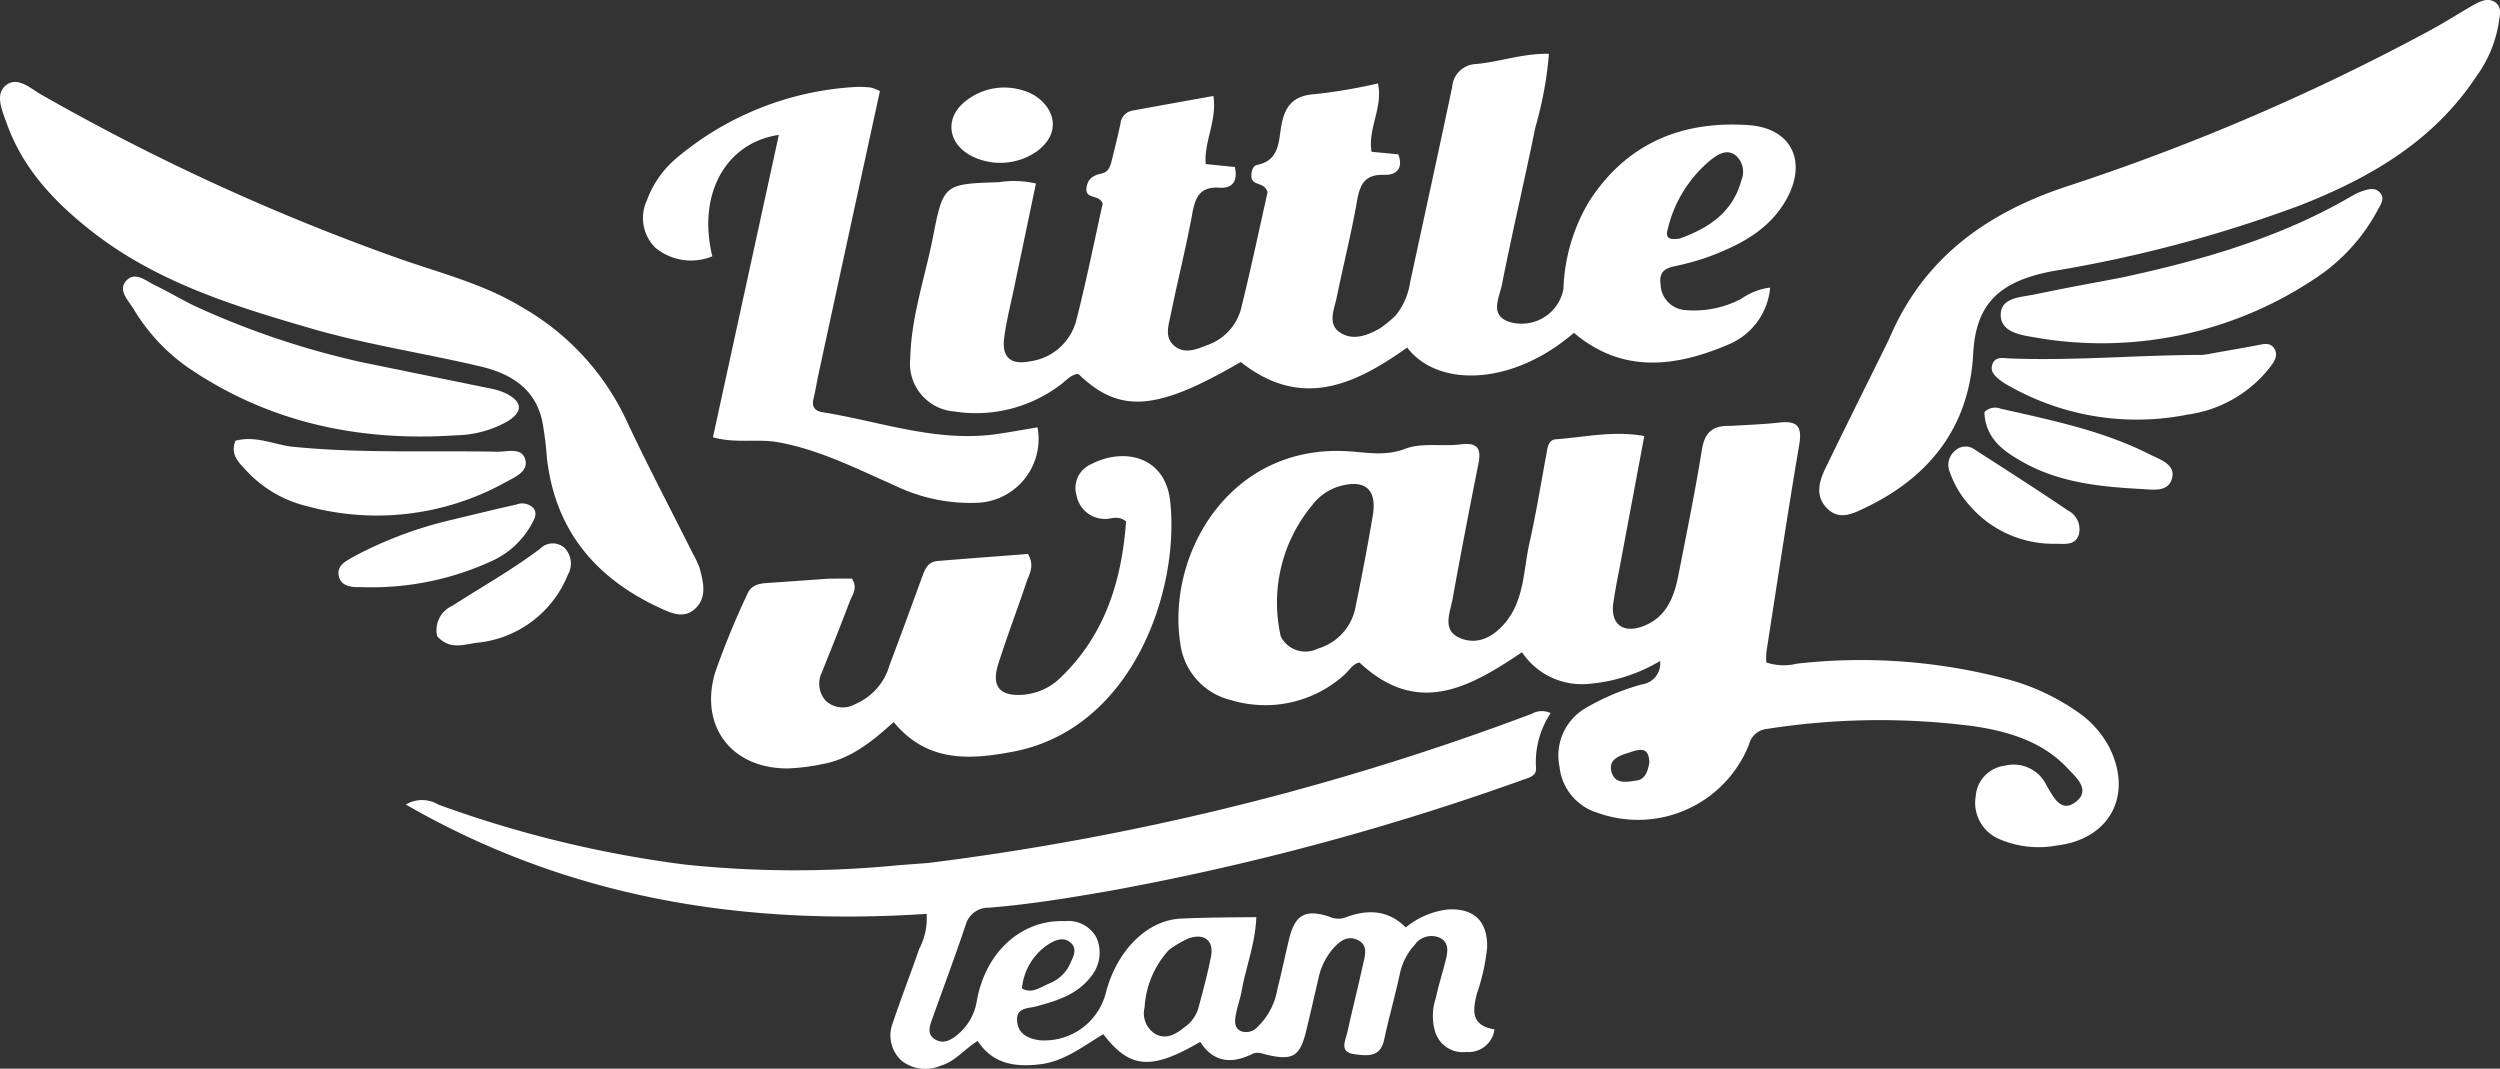
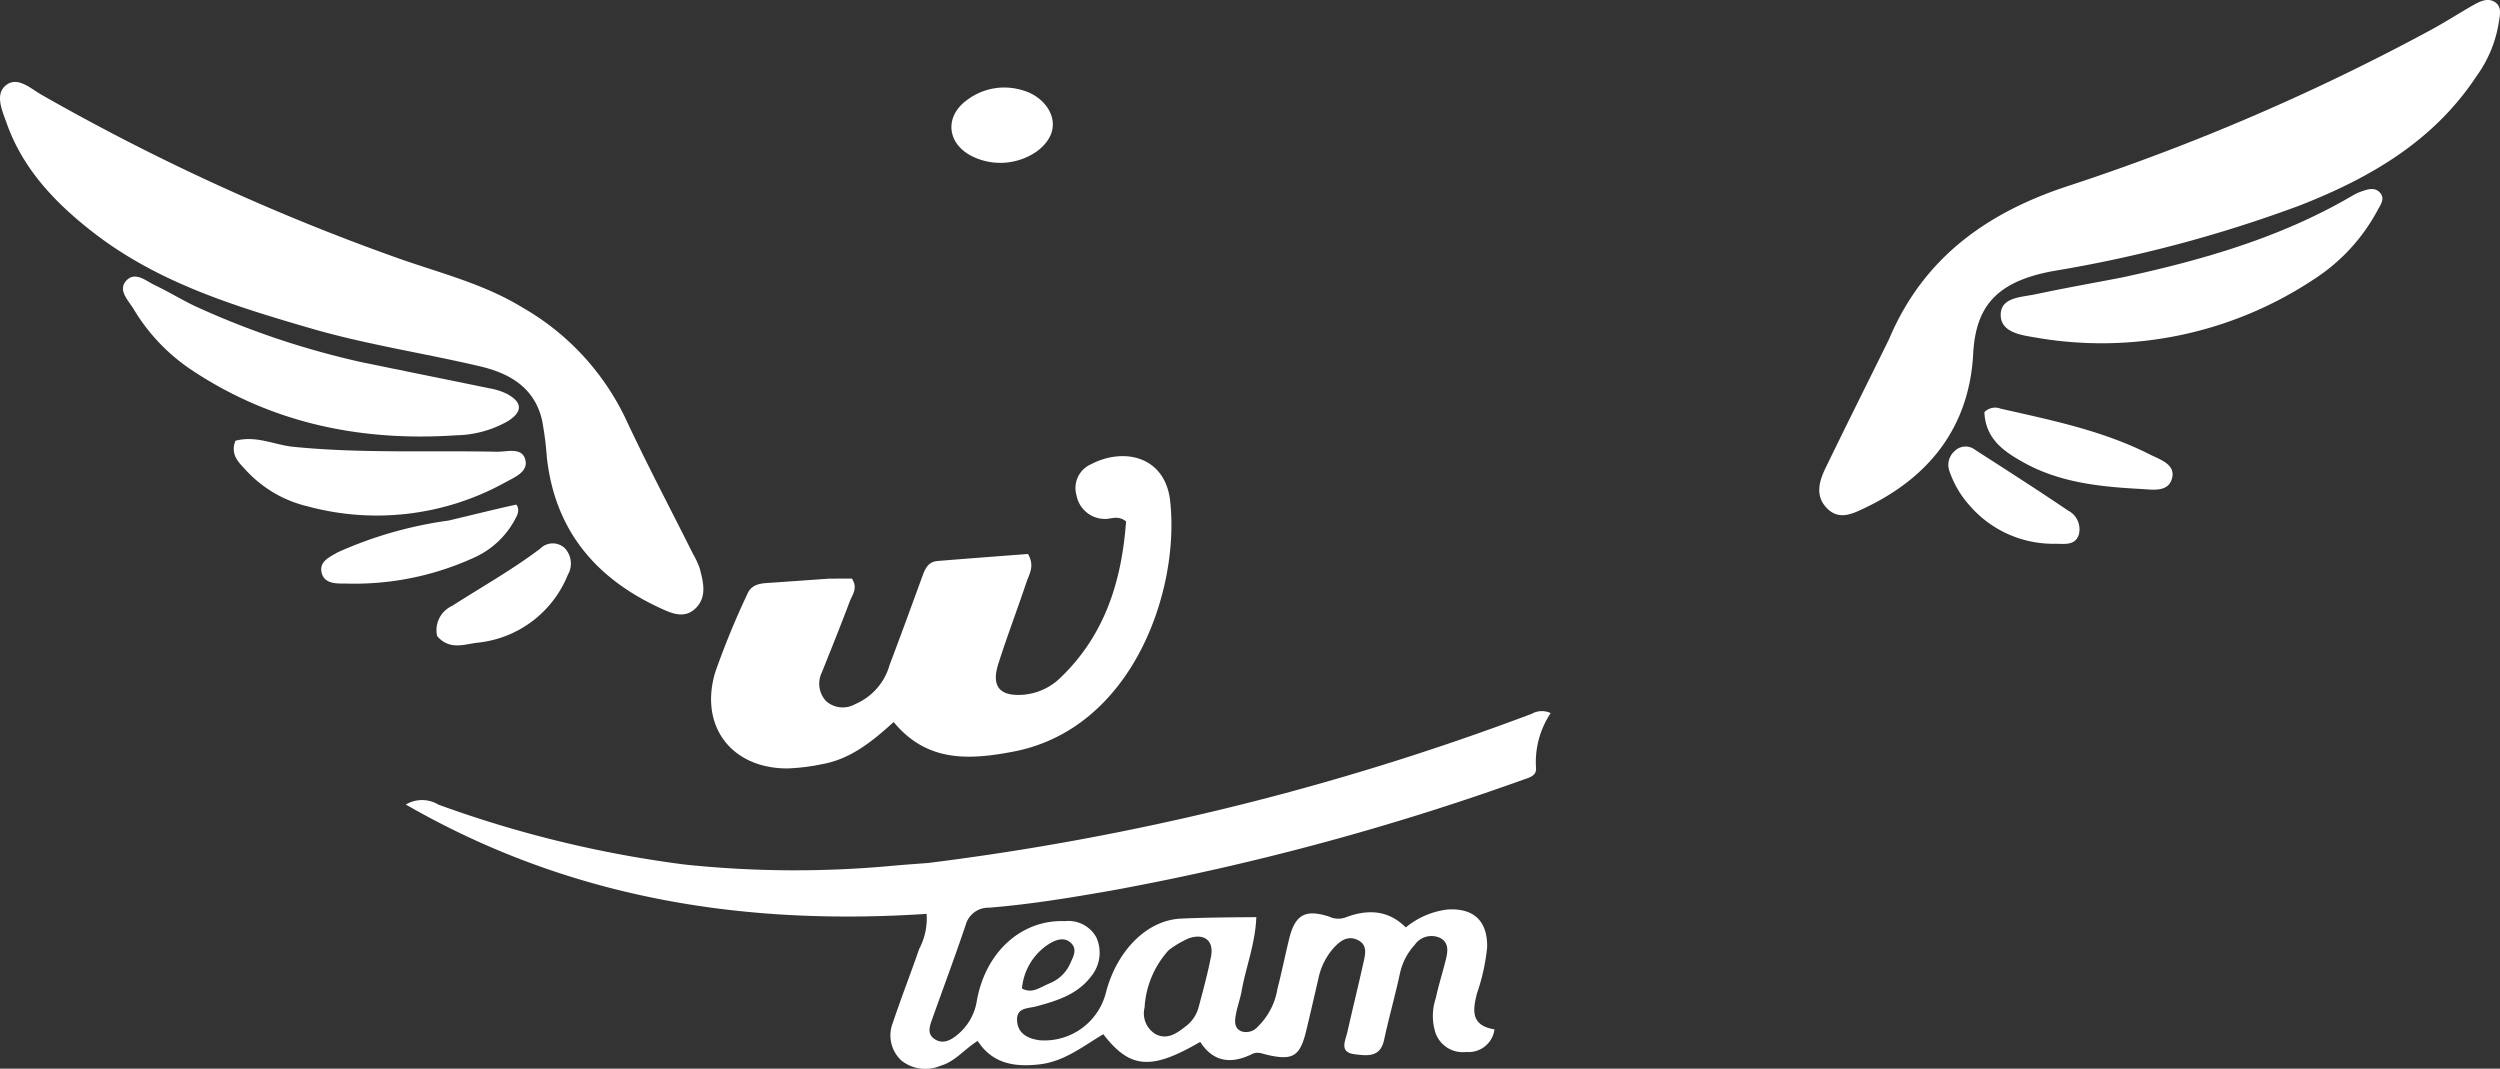
<svg xmlns="http://www.w3.org/2000/svg" width="202" height="86.347" viewBox="0 0 202 86.347">
  <rect x="0" y="0" width="202" height="86.347" fill="#333333" stroke="none" />
  <g id="_10865198_676668722450930_1539661559_n" data-name="10865198_676668722450930_1539661559_n" transform="translate(-14.24 -172.642)">
-     <path id="Trazado_14579" data-name="Trazado 14579" d="M344.165,275.17c1.427-.092,2.707-.129,3.975-.274,1.441-.165,1.85.316,1.6,1.787-.947,5.579-1.785,11.176-2.656,16.767a5.557,5.557,0,0,0-.005.828,4.407,4.407,0,0,0,2.47.1,45.966,45.966,0,0,1,17.02,1.26,18.024,18.024,0,0,1,5.711,2.674,7.944,7.944,0,0,1,2.522,2.844c1.927,3.871.019,7.41-4.255,7.915a8.036,8.036,0,0,1-4.724-.554A3.184,3.184,0,0,1,364,305.079a2.675,2.675,0,0,1,2.355-2.457,2.932,2.932,0,0,1,3.357,1.575c.524.87,1.133,2.267,2.336,1.378,1.316-.973.044-2.027-.647-2.763-2-2.131-4.71-2.942-7.467-3.365a58.692,58.692,0,0,0-16.775.2,1.664,1.664,0,0,0-1.486,1.286,9.649,9.649,0,0,1-12.18,5.512,4.37,4.37,0,0,1-3.125-3.743,4.443,4.443,0,0,1,2.091-4.723,18.748,18.748,0,0,1,4.593-1.932,1.69,1.69,0,0,0,1.441-1.884,13.422,13.422,0,0,1-5.833,1.853,5.816,5.816,0,0,1-5.322-2.561c-4.244,2.856-8.436,5.229-13.127.833-.557.081-.848.687-1.306,1.061a9.536,9.536,0,0,1-9.056,1.979,5.4,5.4,0,0,1-4.118-4.572c-1.111-7.111,3.857-15.923,13.224-15.557,1.678.066,3.224.476,4.957-.186,1.334-.51,2.975-.164,4.459-.353,1.359-.174,1.7.311,1.445,1.57-.727,3.646-1.434,7.3-2.093,10.957-.2,1.087-.862,2.479.577,3.108s2.737-.088,3.69-1.232c1.549-1.861,1.46-4.261,1.955-6.456.525-2.326.907-4.685,1.343-7.031.1-.55.135-1.284.784-1.329,2.3-.159,4.6-.716,7.148-.263-.634,3.382-1.245,6.638-1.853,9.894-.224,1.2-.479,2.4-.649,3.6-.233,1.655.717,2.459,2.3,1.91,1.925-.667,2.6-2.313,2.951-4.124.661-3.376,1.353-6.749,1.9-10.145.217-1.36.793-2,2.3-1.954m-36.311,17.035a2.237,2.237,0,0,0,3,.958,4.327,4.327,0,0,0,3.043-3.424c.5-2.434.97-4.874,1.382-7.324.358-2.128-.643-2.967-2.728-2.356a4.221,4.221,0,0,0-2.152,1.5,12.31,12.31,0,0,0-2.549,10.65m29.774,10.188c-.021-1.49-.979-1.03-1.747-.794s-1.616.583-1.293,1.587c.312.971,1.249.742,2,.638C337.23,303.736,337.473,303.216,337.628,302.393Z" transform="translate(-190.121 -68.112)" fill="#fff" />
-     <path id="Trazado_14580" data-name="Trazado 14580" d="M273.813,206.832a5.55,5.55,0,0,0,1.18-2.669c1.133-5.263,2.287-10.521,3.4-15.789a2.008,2.008,0,0,1,1.936-1.881c1.916-.175,3.769-.866,5.885-.826a30.034,30.034,0,0,1-1.093,5.934c-.864,4.243-1.865,8.458-2.7,12.7-.216,1.1-1.142,2.671.9,3.105a3.437,3.437,0,0,0,4.068-2.741,14.664,14.664,0,0,1,2.1-7.112c3.028-4.672,7.489-6.491,12.855-6.122,3.46.237,4.758,2.913,3.076,5.963-1.375,2.493-3.746,3.716-6.285,4.667a19.829,19.829,0,0,1-2.238.654c-.86.211-1.836.226-1.664,1.56a2.15,2.15,0,0,0,2,2.1,8.162,8.162,0,0,0,4.514-.909,5.288,5.288,0,0,1,2.343-.912,5.5,5.5,0,0,1-3.363,4.6c-4.281,1.823-8.567,2.381-12.495-.943-4.954,4.282-10.974,4.456-13.472,1.192-4.22,2.995-8.538,5.047-13.448,1.166-6.8,3.968-9.776,4.2-13.125.962-.651.062-1.025.6-1.517.935a11.3,11.3,0,0,1-8.51,2.1,3.876,3.876,0,0,1-3.55-4.3c.073-3.359,1.2-6.539,1.835-9.8.837-4.278.9-4.284,5.32-4.423a7.813,7.813,0,0,1,3,.107c-.591,2.823-1.18,5.626-1.764,8.43-.282,1.357-.638,2.707-.807,4.078-.191,1.551.552,2.162,2.084,1.859a4.484,4.484,0,0,0,3.762-3.368c.807-3.165,1.45-6.372,2.119-9.374-.287-.8-1.419-.3-1.308-1.273.084-.736.543-1.021,1.21-1.159s.751-.754.886-1.286c.232-.914.452-1.832.649-2.755a1.162,1.162,0,0,1,.937-1.038c2.161-.4,4.324-.784,6.572-1.189.3,2.012-.765,3.647-.623,5.5l2.354.239c.257,1.115-.183,1.74-1.214,1.672-1.541-.1-1.966.681-2.212,2.028-.506,2.782-1.208,5.529-1.769,8.3-.169.837-.516,1.81.35,2.485.821.64,1.733.251,2.545-.069a4.281,4.281,0,0,0,2.788-2.906c.8-3.225,1.484-6.48,2.159-9.479-.292-.843-1.089-.482-1.3-1.128-.056-.4.058-1,.458-1.075,1.8-.355,1.73-1.894,1.939-3.1.289-1.673.984-2.516,2.776-2.62a44.182,44.182,0,0,0,5.044-.861c.423,1.954-.836,3.641-.518,5.521l2.163.209c.432,1.173-.181,1.685-1.139,1.655-1.527-.048-1.956.727-2.191,2.075-.457,2.623-1.111,5.211-1.646,7.821-.2.952-.746,2.118.205,2.8,1.031.744,2.254.312,3.3-.3a8.951,8.951,0,0,0,1.247-1.026m23.016-6.243c2.336-.843,4.248-2.132,4.933-4.705a1.753,1.753,0,0,0-.448-1.978c-.706-.561-1.4-.125-1.967.3a10.283,10.283,0,0,0-3.542,5.653C295.583,200.6,296,200.726,296.83,200.588Z" transform="translate(-146.821 -8.678)" fill="#fff" />
    <path id="Trazado_14581" data-name="Trazado 14581" d="M154.595,357.1a212.654,212.654,0,0,0,48.873-12.067,1.666,1.666,0,0,1,1.528-.057,7.129,7.129,0,0,0-1.182,4.482c.015.606-.57.739-1.048.906a210.842,210.842,0,0,1-33.27,8.954c-3.281.573-6.567,1.116-9.891,1.383a1.889,1.889,0,0,0-1.868,1.363c-.85,2.527-1.785,5.026-2.681,7.538-.207.58-.495,1.25.118,1.685.7.5,1.375.121,1.957-.381a4.418,4.418,0,0,0,1.5-2.7c.718-3.976,3.639-6.56,7.126-6.42a2.573,2.573,0,0,1,2.523,1.306,3,3,0,0,1-.412,3.151c-1.111,1.475-2.76,1.977-4.438,2.431-.652.176-1.6.081-1.551,1.126.049,1.091.885,1.484,1.823,1.612a5.122,5.122,0,0,0,5.334-3.763c.817-3.3,3.209-5.936,6.1-6.068,1.925-.088,3.9-.1,6.075-.117-.084,2.154-.84,4.015-1.183,5.943-.116.654-.357,1.286-.472,1.941-.085.485-.16,1.05.406,1.326a1.237,1.237,0,0,0,1.369-.363,5.484,5.484,0,0,0,1.586-3.056c.35-1.342.618-2.705.95-4.052.477-1.935,1.3-2.407,3.225-1.782a1.721,1.721,0,0,0,1.26.089c1.773-.681,3.466-.682,4.937.785a6.506,6.506,0,0,1,3.381-1.448c2.123-.13,3.234.942,3.191,3.061a16.555,16.555,0,0,1-.825,3.732c-.34,1.338-.514,2.58,1.42,2.894a2.108,2.108,0,0,1-2.279,1.823,2.331,2.331,0,0,1-2.491-1.55,4.473,4.473,0,0,1,.022-2.785c.223-1.03.543-2.039.8-3.061.169-.665.3-1.4-.412-1.8a1.647,1.647,0,0,0-2.088.544,4.952,4.952,0,0,0-1.2,2.342c-.389,1.79-.889,3.556-1.276,5.346-.311,1.437-1.394,1.268-2.362,1.151-1.295-.156-.762-1.091-.6-1.8.412-1.841.867-3.673,1.276-5.515.154-.7.409-1.509-.444-1.919s-1.5.131-2.025.736a5.383,5.383,0,0,0-1.149,2.38c-.326,1.406-.646,2.814-.985,4.216-.5,2.062-1.068,2.431-3.159,1.947-.43-.1-.768-.286-1.238-.053-1.649.814-3.121.651-4.167-.993-3.968,2.31-5.669,2.184-7.832-.62-1.624.961-3.148,2.206-5.144,2.435s-3.788-.023-5.008-1.892c-1.1.686-1.828,1.674-2.991,2a3.108,3.108,0,0,1-3.152-.4,2.765,2.765,0,0,1-.709-3.074c.67-2,1.439-3.967,2.129-5.961a5.278,5.278,0,0,0,.6-2.831c-14.718.964-28.817-1.2-42.081-8.834a2.556,2.556,0,0,1,2.634.008,92.3,92.3,0,0,0,19.866,4.836,85.065,85.065,0,0,0,17.131.075c.775-.063,1.551-.121,2.479-.19m19.538,7.029a7.517,7.517,0,0,0-1.957,4.646,1.955,1.955,0,0,0,.9,2.154c.946.478,1.7-.073,2.41-.628a2.831,2.831,0,0,0,1.035-1.474c.372-1.388.75-2.778,1.024-4.187.245-1.263-.534-1.888-1.787-1.465a7.914,7.914,0,0,0-1.623.954m-9.668,2.7a3.055,3.055,0,0,0,1.662-1.533c.233-.536.644-1.167.143-1.695-.542-.571-1.245-.322-1.82.035a4.76,4.76,0,0,0-2.184,3.6C163.111,367.663,163.656,367.172,164.465,366.833Z" transform="translate(-65.46 -114.717)" fill="#fff" />
    <path id="Trazado_14582" data-name="Trazado 14582" d="M45.943,206.568c3.615,1.311,7.267,2.159,10.489,4.134a20.515,20.515,0,0,1,8.3,8.873c1.737,3.728,3.663,7.367,5.5,11.047a6.424,6.424,0,0,1,.557,1.209c.278,1.079.579,2.24-.307,3.151-.91.935-1.98.448-2.941,0-5.227-2.421-8.484-6.329-9.119-12.193a25.431,25.431,0,0,0-.385-2.972c-.606-2.628-2.614-3.783-4.99-4.344-4.536-1.07-9.159-1.755-13.642-3.058-6.2-1.8-12.377-3.7-17.592-7.735-3.071-2.375-5.724-5.129-7.048-8.894-.344-.977-.935-2.248-.094-2.988.924-.813,1.993.178,2.866.694A179.42,179.42,0,0,0,45.943,206.568Z" transform="translate(0 -13.226)" fill="#fff" />
    <path id="Trazado_14583" data-name="Trazado 14583" d="M460.392,200.033c2.811-6.669,8.054-10.285,14.573-12.4a178.879,178.879,0,0,0,29.057-12.495c1.224-.653,2.39-1.414,3.6-2.1.536-.3,1.158-.6,1.729-.218.609.412.362,1.134.292,1.7a10.048,10.048,0,0,1-1.784,4.267c-3.465,5.255-8.6,8.23-14.288,10.457a107.56,107.56,0,0,1-19.926,5.3c-4.543.835-6.256,2.82-6.461,6.682-.31,5.838-3.476,9.939-8.714,12.439-.988.472-2.1,1.055-3.091.056s-.648-2.185-.124-3.266C456.923,207.014,458.642,203.586,460.392,200.033Z" transform="translate(-293.51)" fill="#fff" />
    <path id="Trazado_14584" data-name="Trazado 14584" d="M195.917,292.978c.751-.007,1.352-.007,1.879-.007.5.788.022,1.314-.179,1.846-.725,1.923-1.49,3.832-2.257,5.739a2.063,2.063,0,0,0,.359,2.329,2.04,2.04,0,0,0,2.345.224,4.857,4.857,0,0,0,2.77-3.155c.888-2.337,1.744-4.687,2.6-7.035.235-.643.454-1.3,1.267-1.369,2.472-.205,4.947-.386,7.319-.569.569.984.09,1.634-.126,2.282-.738,2.213-1.576,4.394-2.279,6.618-.579,1.835.147,2.632,2.071,2.469a4.856,4.856,0,0,0,2.972-1.387c3.611-3.464,4.94-7.872,5.286-12.614-.7-.543-1.251-.153-1.782-.2a2.336,2.336,0,0,1-2.226-1.921,2.093,2.093,0,0,1,1.185-2.5c2.644-1.382,5.975-.643,6.382,2.953.815,7.2-3.016,18.455-12.713,20.279-3.443.648-6.913.9-9.624-2.4-1.728,1.565-3.493,3.008-5.812,3.41a16.431,16.431,0,0,1-2.8.34c-4.483-.008-7.1-3.4-5.815-7.748a65.673,65.673,0,0,1,2.59-6.316c.307-.743.921-.877,1.622-.92C192.556,293.218,194.161,293.1,195.917,292.978Z" transform="translate(-114.717 -73.578)" fill="#fff" />
-     <path id="Trazado_14585" data-name="Trazado 14585" d="M184.09,217.14c-.129.678-.226,1.225-.355,1.764-.153.64.153.96.734,1.053,4.692.751,9.266,2.471,14.138,1.757,1.084-.159,2.161-.358,3.236-.537a5.165,5.165,0,0,1-4.665,6.088,14.012,14.012,0,0,1-6.939-1.418c-3.046-1.341-6.017-2.861-9.348-3.464-1.689-.305-3.425.119-5.276-.4l5.325-24.435c-4.358.648-6.586,4.877-5.373,9.811a4.534,4.534,0,0,1-4.592-.683,3.367,3.367,0,0,1-.689-3.852,8.081,8.081,0,0,1,2.361-3.38,24.585,24.585,0,0,1,14.445-5.765,7.406,7.406,0,0,1,1.329.054,3.438,3.438,0,0,1,.686.278C187.444,201.657,185.776,209.331,184.09,217.14Z" transform="translate(-103.77 -14.007)" fill="#fff" />
    <path id="Trazado_14586" data-name="Trazado 14586" d="M63.23,246.516c3.557.735,6.984,1.422,10.407,2.128a5.14,5.14,0,0,1,1.414.453c1.255.683,1.264,1.441.057,2.2a8.741,8.741,0,0,1-4.141,1.138c-7.754.525-15.03-.976-21.563-5.378a15.414,15.414,0,0,1-4.533-4.823c-.41-.671-1.255-1.486-.645-2.229.727-.885,1.632-.045,2.393.318,1.1.525,2.145,1.169,3.247,1.692A67.285,67.285,0,0,0,63.23,246.516Z" transform="translate(-19.836 -44.623)" fill="#fff" />
    <path id="Trazado_14587" data-name="Trazado 14587" d="M508.469,225.567c6.563-1.421,12.84-3.233,18.572-6.579a4.163,4.163,0,0,1,.748-.364c.527-.178,1.112-.4,1.551.1.412.474.035.958-.194,1.381a15.116,15.116,0,0,1-5.139,5.591,31.022,31.022,0,0,1-22.572,4.709c-1.161-.195-2.8-.427-2.753-1.88.044-1.371,1.687-1.369,2.79-1.6C503.749,226.438,506.043,226.032,508.469,225.567Z" transform="translate(-322.784 -30.501)" fill="#fff" />
    <path id="Trazado_14588" data-name="Trazado 14588" d="M70.975,279.094c1.683-.447,3.134.334,4.666.488,5.479.55,10.97.287,16.454.4.832.017,2.053-.41,2.31.676.229.965-.907,1.4-1.665,1.82A21.424,21.424,0,0,1,76.8,284.391a9.832,9.832,0,0,1-4.961-2.9C71.258,280.861,70.533,280.225,70.975,279.094Z" transform="translate(-37.712 -70.839)" fill="#fff" />
-     <path id="Trazado_14589" data-name="Trazado 14589" d="M514.425,256.667c1.237-.221,2.329-.406,3.418-.609.545-.1,1.153-.327,1.507.27.336.566-.06,1.083-.388,1.516a10.222,10.222,0,0,1-6.638,3.794A20.922,20.922,0,0,1,498,259.373a6.224,6.224,0,0,1-.708-.435c-.449-.339-.958-.722-.739-1.355.236-.68.892-.5,1.433-.482,5.163.2,10.313-.278,15.472-.285A6.667,6.667,0,0,0,514.425,256.667Z" transform="translate(-321.331 -55.496)" fill="#fff" />
-     <path id="Trazado_14590" data-name="Trazado 14590" d="M105.086,295.961c1.912-.453,3.685-.9,5.471-1.291a1.273,1.273,0,0,1,1.392.293c.361.485.016.966-.21,1.393a6.97,6.97,0,0,1-3.152,2.87,23.206,23.206,0,0,1-10.5,2.115c-.724.01-1.73.02-1.886-.977-.131-.839.7-1.179,1.309-1.54A32.59,32.59,0,0,1,105.086,295.961Z" transform="translate(-54.601 -81.258)" fill="#fff" />
+     <path id="Trazado_14590" data-name="Trazado 14590" d="M105.086,295.961c1.912-.453,3.685-.9,5.471-1.291c.361.485.016.966-.21,1.393a6.97,6.97,0,0,1-3.152,2.87,23.206,23.206,0,0,1-10.5,2.115c-.724.01-1.73.02-1.886-.977-.131-.839.7-1.179,1.309-1.54A32.59,32.59,0,0,1,105.086,295.961Z" transform="translate(-54.601 -81.258)" fill="#fff" />
    <path id="Trazado_14591" data-name="Trazado 14591" d="M494.734,271.731a1.217,1.217,0,0,1,1.314-.281c4.111.933,8.254,1.772,12.054,3.7.811.412,2.059.781,1.806,1.879-.281,1.222-1.61.958-2.56.907-3.279-.175-6.552-.513-9.482-2.159C496.32,274.912,494.818,273.9,494.734,271.731Z" transform="translate(-320.155 -65.788)" fill="#fff" />
    <path id="Trazado_14592" data-name="Trazado 14592" d="M119.963,311.7a2.155,2.155,0,0,1,1.214-2.441c2.379-1.528,4.849-2.912,7.112-4.621a1.422,1.422,0,0,1,1.976-.052,1.808,1.808,0,0,1,.255,2.171,8.828,8.828,0,0,1-7.366,5.485C122.107,312.384,120.942,312.839,119.963,311.7Z" transform="translate(-70.402 -87.663)" fill="#fff" />
    <path id="Trazado_14593" data-name="Trazado 14593" d="M487.684,285.484a7.977,7.977,0,0,1-1.563-2.663,1.477,1.477,0,0,1,.38-1.671,1.247,1.247,0,0,1,1.674-.113c2.511,1.618,5.03,3.224,7.5,4.9a1.7,1.7,0,0,1,.865,1.987c-.318.864-1.163.7-1.867.7A8.939,8.939,0,0,1,487.684,285.484Z" transform="translate(-314.342 -72.046)" fill="#fff" />
    <path id="Trazado_14594" data-name="Trazado 14594" d="M251.486,199.027a5.159,5.159,0,0,1-5.181.388c-2.044-1.006-2.286-3.192-.459-4.536a4.992,4.992,0,0,1,4.558-.793C252.515,194.682,254,197.194,251.486,199.027Z" transform="translate(-153.497 -14.135)" fill="#fff" />
  </g>
</svg>